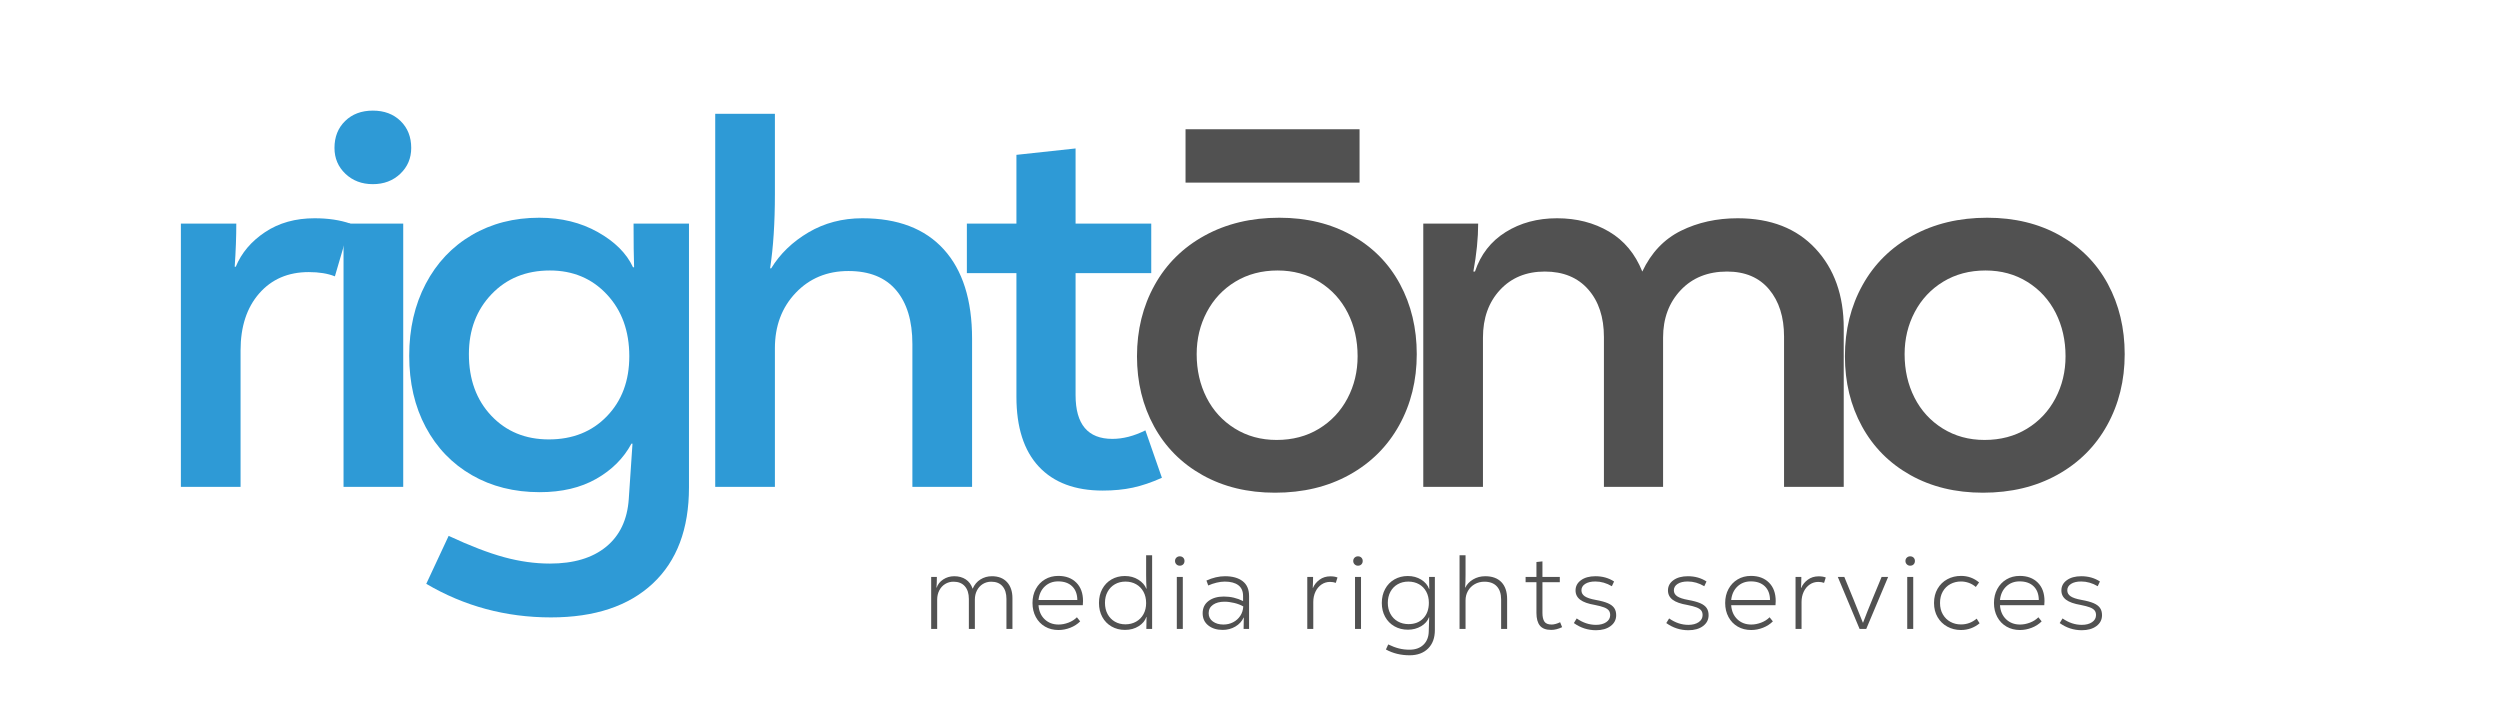
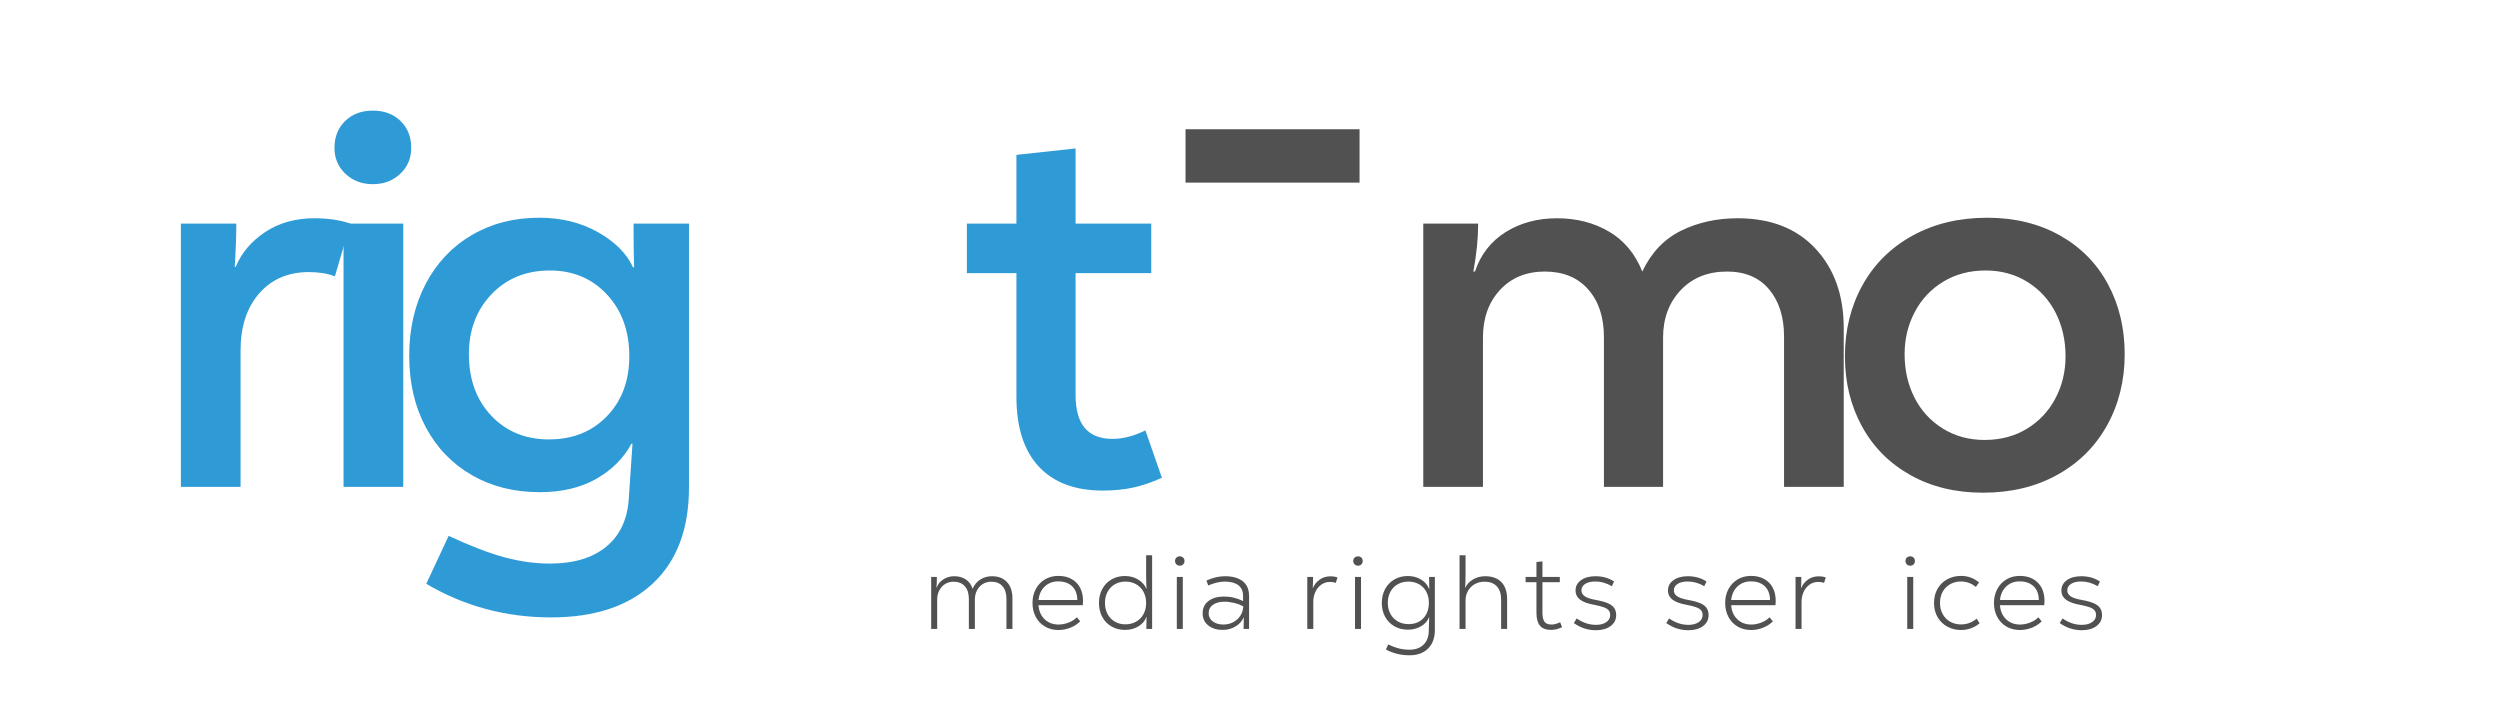
<svg xmlns="http://www.w3.org/2000/svg" height="100%" stroke-miterlimit="10" style="fill-rule:nonzero;clip-rule:evenodd;stroke-linecap:round;stroke-linejoin:round;" version="1.1" viewBox="0 0 380 110" width="100%" xml:space="preserve">
  <defs />
  <g id="Ebene-1">
    <g fill="#2e9ad6" opacity="1" stroke="none">
-       <path d="M35.918 33.986C35.918 35.984 35.837 38.171 35.675 40.547L35.837 40.547C36.701 38.441 38.186 36.686 40.292 35.282C42.398 33.878 44.909 33.176 47.825 33.176C49.877 33.176 51.686 33.446 53.252 33.986L50.903 42.005C49.823 41.573 48.5 41.357 46.934 41.357C43.802 41.357 41.291 42.437 39.401 44.597C37.511 46.757 36.566 49.646 36.566 53.264L36.566 74L27.494 74L27.494 33.986L35.918 33.986Z" />
+       <path d="M35.918 33.986C35.918 35.984 35.837 38.171 35.675 40.547L35.837 40.547C36.701 38.441 38.186 36.686 40.292 35.282C42.398 33.878 44.909 33.176 47.825 33.176C49.877 33.176 51.686 33.446 53.252 33.986L50.903 42.005C49.823 41.573 48.5 41.357 46.934 41.357C43.802 41.357 41.291 42.437 39.401 44.597C37.511 46.757 36.566 49.646 36.566 53.264L36.566 74L27.494 74L27.494 33.986L35.918 33.986" />
      <path d="M56.673 27.992C54.999 27.992 53.608 27.465 52.502 26.413C51.395 25.36 50.841 24.05 50.841 22.484C50.841 20.81 51.381 19.447 52.461 18.393C53.541 17.34 54.945 16.814 56.673 16.814C58.401 16.814 59.805 17.34 60.885 18.393C61.965 19.447 62.505 20.81 62.505 22.484C62.505 24.05 61.952 25.36 60.844 26.413C59.737 27.465 58.347 27.992 56.673 27.992ZM52.218 33.986L61.29 33.986L61.29 74L52.218 74L52.218 33.986Z" />
      <path d="M83.746 93.845C76.888 93.845 70.57 92.144 64.792 88.742L68.194 81.452C71.434 82.964 74.242 84.044 76.618 84.692C78.994 85.34 81.316 85.664 83.584 85.664C87.202 85.664 90.05 84.814 92.129 83.112C94.209 81.412 95.356 78.995 95.572 75.863L96.139 67.439L95.977 67.439C94.789 69.653 93.007 71.435 90.631 72.785C88.255 74.135 85.393 74.81 82.045 74.81C78.157 74.81 74.715 73.946 71.718 72.218C68.721 70.49 66.385 68.06 64.711 64.928C63.037 61.796 62.2 58.178 62.2 54.074C62.2 49.97 63.037 46.325 64.711 43.139C66.385 39.953 68.721 37.483 71.718 35.727C74.715 33.972 78.13 33.095 81.964 33.095C85.312 33.095 88.282 33.824 90.874 35.282C93.466 36.74 95.248 38.522 96.22 40.628L96.382 40.628C96.328 39.062 96.301 36.848 96.301 33.986L104.725 33.986L104.725 74.081C104.725 80.399 102.889 85.272 99.217 88.701C95.545 92.13 90.388 93.845 83.746 93.845ZM83.422 66.791C87.04 66.791 89.983 65.617 92.251 63.267C94.519 60.919 95.653 57.881 95.653 54.155C95.653 50.321 94.519 47.189 92.251 44.759C89.983 42.329 87.094 41.114 83.584 41.114C79.966 41.114 77.01 42.316 74.715 44.718C72.419 47.121 71.272 50.159 71.272 53.831C71.272 57.665 72.406 60.783 74.674 63.187C76.942 65.59 79.858 66.791 83.422 66.791Z" />
-       <path d="M117.785 17.3L117.785 29.531C117.785 33.851 117.542 37.604 117.056 40.79L117.218 40.79C118.568 38.576 120.458 36.754 122.888 35.322C125.318 33.892 128.045 33.176 131.069 33.176C136.469 33.176 140.6 34.755 143.462 37.914C146.324 41.074 147.755 45.596 147.755 51.482L147.755 74L138.683 74L138.683 52.292C138.683 48.782 137.86 46.055 136.213 44.111C134.565 42.167 132.149 41.195 128.963 41.195C125.723 41.195 123.05 42.302 120.944 44.516C118.838 46.73 117.785 49.538 117.785 52.94L117.785 74L108.713 74L108.713 17.3L117.785 17.3Z" />
      <path d="M176.61 72.623C175.044 73.325 173.573 73.825 172.196 74.121C170.818 74.418 169.293 74.567 167.619 74.567C163.407 74.567 160.167 73.352 157.899 70.922C155.631 68.492 154.497 64.955 154.497 60.311L154.497 41.519L146.964 41.519L146.964 33.986L154.497 33.986L154.497 23.537L163.488 22.565L163.488 33.986L174.99 33.986L174.99 41.519L163.488 41.519L163.488 60.068C163.488 64.496 165.351 66.71 169.077 66.71C170.697 66.71 172.371 66.278 174.099 65.414L176.61 72.623Z" />
-       <path d="M193.801 74.891C189.643 74.891 185.971 74 182.785 72.218C179.599 70.436 177.142 67.966 175.414 64.806C173.686 61.648 172.822 58.097 172.822 54.155C172.822 50.159 173.713 46.554 175.495 43.342C177.277 40.129 179.815 37.617 183.109 35.809C186.403 33.999 190.183 33.095 194.449 33.095C198.607 33.095 202.279 33.986 205.465 35.768C208.651 37.55 211.094 40.02 212.796 43.179C214.497 46.339 215.347 49.889 215.347 53.831C215.347 57.827 214.456 61.431 212.674 64.644C210.892 67.858 208.368 70.368 205.101 72.177C201.833 73.987 198.067 74.891 193.801 74.891ZM194.044 66.872C196.474 66.872 198.62 66.305 200.483 65.171C202.347 64.037 203.791 62.498 204.817 60.554C205.843 58.61 206.356 56.477 206.356 54.155C206.356 51.725 205.857 49.525 204.858 47.553C203.858 45.583 202.428 44.017 200.565 42.855C198.701 41.694 196.582 41.114 194.206 41.114C191.776 41.114 189.63 41.681 187.767 42.815C185.903 43.949 184.459 45.488 183.433 47.432C182.407 49.376 181.894 51.509 181.894 53.831C181.894 56.261 182.393 58.462 183.393 60.432C184.392 62.404 185.822 63.969 187.686 65.13C189.549 66.291 191.668 66.872 194.044 66.872Z" fill="#515151" />
      <path d="M264.128 33.176C269.15 33.176 273.092 34.715 275.954 37.793C278.816 40.871 280.247 44.894 280.247 49.862L280.247 74L271.175 74L271.175 51.158C271.175 48.188 270.419 45.798 268.907 43.989C267.395 42.181 265.262 41.276 262.508 41.276C259.592 41.276 257.243 42.221 255.461 44.111C253.679 46.001 252.788 48.404 252.788 51.32L252.788 74L243.797 74L243.797 51.239C243.797 48.215 243.001 45.798 241.407 43.989C239.814 42.181 237.614 41.276 234.806 41.276C231.998 41.276 229.73 42.208 228.002 44.071C226.274 45.934 225.41 48.35 225.41 51.32L225.41 74L216.338 74L216.338 33.986L224.681 33.986C224.681 36.2 224.438 38.63 223.952 41.276L224.195 41.276C225.059 38.684 226.611 36.686 228.852 35.282C231.094 33.878 233.699 33.176 236.669 33.176C239.639 33.176 242.271 33.851 244.566 35.201C246.862 36.551 248.549 38.576 249.629 41.276C250.979 38.414 252.936 36.349 255.501 35.08C258.067 33.81 260.942 33.176 264.128 33.176Z" fill="#515151" />
      <path d="M301.407 74.891C297.249 74.891 293.577 74 290.391 72.218C287.205 70.436 284.748 67.966 283.02 64.806C281.292 61.648 280.428 58.097 280.428 54.155C280.428 50.159 281.319 46.554 283.101 43.342C284.883 40.129 287.421 37.617 290.715 35.809C294.009 33.999 297.789 33.095 302.055 33.095C306.213 33.095 309.885 33.986 313.071 35.768C316.257 37.55 318.7 40.02 320.401 43.179C322.103 46.339 322.953 49.889 322.953 53.831C322.953 57.827 322.062 61.431 320.28 64.644C318.498 67.858 315.974 70.368 312.707 72.177C309.439 73.987 305.673 74.891 301.407 74.891ZM301.65 66.872C304.08 66.872 306.226 66.305 308.089 65.171C309.953 64.037 311.397 62.498 312.423 60.554C313.449 58.61 313.962 56.477 313.962 54.155C313.962 51.725 313.463 49.525 312.464 47.553C311.464 45.583 310.034 44.017 308.171 42.855C306.307 41.694 304.188 41.114 301.812 41.114C299.382 41.114 297.236 41.681 295.373 42.815C293.509 43.949 292.065 45.488 291.039 47.432C290.013 49.376 289.5 51.509 289.5 53.831C289.5 56.261 289.999 58.462 290.998 60.432C291.998 62.404 293.428 63.969 295.291 65.13C297.155 66.291 299.274 66.872 301.65 66.872Z" fill="#515151" />
    </g>
    <g fill="#515151" opacity="1" stroke="none">
      <path d="M150.771 87.586C151.752 87.586 152.518 87.885 153.067 88.482C153.616 89.08 153.891 89.896 153.891 90.93L153.891 95.602L152.979 95.602L152.979 91.026C152.979 90.205 152.779 89.565 152.379 89.106C151.979 88.648 151.411 88.418 150.675 88.418C150.195 88.418 149.766 88.536 149.387 88.77C149.008 89.005 148.712 89.33 148.499 89.746C148.286 90.162 148.179 90.626 148.179 91.138L148.179 95.602L147.267 95.602L147.267 91.042C147.267 90.221 147.064 89.578 146.659 89.114C146.254 88.65 145.678 88.418 144.931 88.418C144.462 88.418 144.038 88.536 143.659 88.77C143.28 89.005 142.984 89.33 142.771 89.746C142.558 90.162 142.451 90.626 142.451 91.138L142.451 95.602L141.539 95.602L141.539 87.698L142.403 87.698C142.403 88.402 142.382 88.946 142.339 89.33L142.371 89.33C142.542 88.818 142.875 88.4 143.371 88.074C143.867 87.749 144.424 87.586 145.043 87.586C145.726 87.586 146.31 87.746 146.795 88.066C147.28 88.386 147.63 88.861 147.843 89.49C148.11 88.872 148.504 88.4 149.027 88.074C149.55 87.749 150.131 87.586 150.771 87.586Z" />
      <path d="M164.619 91.362C164.619 91.48 164.608 91.688 164.587 91.986L157.851 91.986C157.915 92.882 158.227 93.597 158.787 94.13C159.347 94.664 160.054 94.93 160.907 94.93C161.398 94.93 161.896 94.834 162.403 94.642C162.91 94.45 163.339 94.178 163.691 93.826L164.187 94.45C163.771 94.866 163.27 95.189 162.683 95.418C162.096 95.648 161.499 95.762 160.891 95.762C160.123 95.762 159.44 95.589 158.843 95.242C158.246 94.896 157.779 94.41 157.443 93.786C157.107 93.162 156.939 92.45 156.939 91.65C156.939 90.861 157.107 90.154 157.443 89.53C157.779 88.906 158.243 88.418 158.835 88.066C159.427 87.714 160.102 87.538 160.859 87.538C162 87.538 162.912 87.877 163.595 88.554C164.278 89.232 164.619 90.168 164.619 91.362ZM160.843 88.37C160.032 88.37 159.355 88.626 158.811 89.138C158.267 89.65 157.947 90.338 157.851 91.202L163.755 91.202C163.744 90.306 163.48 89.61 162.963 89.114C162.446 88.618 161.739 88.37 160.843 88.37Z" />
      <path d="M170.995 95.746C170.238 95.746 169.558 95.573 168.955 95.226C168.352 94.88 167.883 94.397 167.547 93.778C167.211 93.16 167.043 92.45 167.043 91.65C167.043 90.85 167.211 90.141 167.547 89.522C167.883 88.904 168.35 88.421 168.947 88.074C169.544 87.728 170.222 87.554 170.979 87.554C171.758 87.554 172.443 87.741 173.035 88.114C173.627 88.488 174.03 88.946 174.243 89.49L174.275 89.49C174.232 88.861 174.211 88.168 174.211 87.41L174.211 84.402L175.123 84.402L175.123 95.602L174.243 95.602C174.243 94.834 174.254 94.226 174.275 93.778L174.243 93.778C174.062 94.333 173.675 94.8 173.083 95.178C172.491 95.557 171.795 95.746 170.995 95.746ZM171.059 94.898C171.667 94.898 172.211 94.762 172.691 94.49C173.171 94.218 173.544 93.84 173.811 93.354C174.078 92.869 174.211 92.306 174.211 91.666C174.211 91.016 174.078 90.445 173.811 89.954C173.544 89.464 173.174 89.082 172.699 88.81C172.224 88.538 171.683 88.402 171.075 88.402C170.467 88.402 169.928 88.538 169.459 88.81C168.99 89.082 168.622 89.461 168.355 89.946C168.088 90.432 167.955 90.994 167.955 91.634C167.955 92.285 168.088 92.856 168.355 93.346C168.622 93.837 168.99 94.218 169.459 94.49C169.928 94.762 170.462 94.898 171.059 94.898Z" />
      <path d="M179.323 85.986C179.12 85.986 178.95 85.917 178.811 85.778C178.672 85.64 178.603 85.469 178.603 85.266C178.603 85.064 178.672 84.896 178.811 84.762C178.95 84.629 179.12 84.562 179.323 84.562C179.536 84.562 179.71 84.629 179.843 84.762C179.976 84.896 180.043 85.064 180.043 85.266C180.043 85.48 179.976 85.653 179.843 85.786C179.71 85.92 179.536 85.986 179.323 85.986ZM178.875 87.698L179.787 87.698L179.787 95.602L178.875 95.602L178.875 87.698Z" />
      <path d="M186.195 87.586C187.336 87.586 188.232 87.837 188.883 88.338C189.534 88.84 189.859 89.592 189.859 90.594L189.859 95.602L189.027 95.602C189.027 94.824 189.038 94.248 189.059 93.874L189.027 93.874C188.771 94.44 188.355 94.893 187.779 95.234C187.203 95.576 186.558 95.746 185.843 95.746C184.958 95.746 184.23 95.52 183.659 95.066C183.088 94.613 182.803 93.997 182.803 93.218C182.803 92.418 183.102 91.794 183.699 91.346C184.296 90.898 185.07 90.674 186.019 90.674C187.064 90.674 188.04 90.904 188.947 91.362L188.947 90.594C188.947 89.858 188.704 89.309 188.219 88.946C187.734 88.584 187.048 88.402 186.163 88.402C185.779 88.402 185.366 88.456 184.923 88.562C184.48 88.669 184.056 88.813 183.651 88.994L183.379 88.242C184.35 87.805 185.288 87.586 186.195 87.586ZM185.955 94.93C186.488 94.93 186.979 94.816 187.427 94.586C187.875 94.357 188.238 94.034 188.515 93.618C188.792 93.202 188.947 92.722 188.979 92.178C188.595 91.954 188.139 91.778 187.611 91.65C187.083 91.522 186.584 91.458 186.115 91.458C185.4 91.458 184.822 91.613 184.379 91.922C183.936 92.232 183.715 92.658 183.715 93.202C183.715 93.736 183.928 94.157 184.355 94.466C184.782 94.776 185.315 94.93 185.955 94.93Z" />
      <path d="M199.587 87.698C199.587 88.264 199.571 88.818 199.539 89.362L199.571 89.362C199.774 88.872 200.107 88.456 200.571 88.114C201.035 87.773 201.582 87.602 202.211 87.602C202.648 87.602 203.011 87.661 203.299 87.778L203.043 88.594C202.776 88.498 202.483 88.45 202.163 88.45C201.683 88.45 201.248 88.584 200.859 88.85C200.47 89.117 200.166 89.482 199.947 89.946C199.728 90.41 199.619 90.93 199.619 91.506L199.619 95.602L198.707 95.602L198.707 87.698L199.587 87.698Z" />
      <path d="M206.411 85.986C206.208 85.986 206.038 85.917 205.899 85.778C205.76 85.64 205.691 85.469 205.691 85.266C205.691 85.064 205.76 84.896 205.899 84.762C206.038 84.629 206.208 84.562 206.411 84.562C206.624 84.562 206.798 84.629 206.931 84.762C207.064 84.896 207.131 85.064 207.131 85.266C207.131 85.48 207.064 85.653 206.931 85.786C206.798 85.92 206.624 85.986 206.411 85.986ZM205.963 87.698L206.875 87.698L206.875 95.602L205.963 95.602L205.963 87.698Z" />
      <path d="M214.259 99.602C212.926 99.602 211.726 99.309 210.659 98.722L211.011 97.954C211.587 98.232 212.128 98.434 212.635 98.562C213.142 98.69 213.678 98.754 214.243 98.754C215.139 98.754 215.848 98.501 216.371 97.994C216.894 97.488 217.16 96.802 217.171 95.938C217.182 95.138 217.203 94.434 217.235 93.826L217.203 93.826C217 94.381 216.603 94.834 216.011 95.186C215.419 95.538 214.75 95.714 214.003 95.714C213.235 95.714 212.55 95.541 211.947 95.194C211.344 94.848 210.875 94.368 210.539 93.754C210.203 93.141 210.035 92.44 210.035 91.65C210.035 90.861 210.203 90.154 210.539 89.53C210.875 88.906 211.344 88.421 211.947 88.074C212.55 87.728 213.23 87.554 213.987 87.554C214.755 87.554 215.435 87.738 216.027 88.106C216.619 88.474 217.016 88.946 217.219 89.522L217.251 89.522C217.23 89.117 217.219 88.509 217.219 87.698L218.099 87.698L218.099 95.778C218.099 96.962 217.755 97.896 217.067 98.578C216.379 99.261 215.443 99.602 214.259 99.602ZM214.099 94.866C215.038 94.866 215.787 94.57 216.347 93.978C216.907 93.386 217.187 92.6 217.187 91.618C217.187 90.989 217.056 90.429 216.795 89.938C216.534 89.448 216.166 89.069 215.691 88.802C215.216 88.536 214.675 88.402 214.067 88.402C213.459 88.402 212.918 88.538 212.443 88.81C211.968 89.082 211.6 89.464 211.339 89.954C211.078 90.445 210.947 91.005 210.947 91.634C210.947 92.264 211.08 92.824 211.347 93.314C211.614 93.805 211.987 94.186 212.467 94.458C212.947 94.73 213.491 94.866 214.099 94.866Z" />
      <path d="M222.763 84.402L222.763 87.346C222.763 88.189 222.742 88.845 222.699 89.314L222.731 89.314C222.966 88.813 223.358 88.4 223.907 88.074C224.456 87.749 225.072 87.586 225.755 87.586C226.822 87.586 227.643 87.888 228.219 88.49C228.795 89.093 229.083 89.949 229.083 91.058L229.083 95.602L228.171 95.602L228.171 91.122C228.171 90.258 227.952 89.592 227.515 89.122C227.078 88.653 226.448 88.418 225.627 88.418C225.083 88.418 224.592 88.544 224.155 88.794C223.718 89.045 223.376 89.386 223.131 89.818C222.886 90.25 222.763 90.733 222.763 91.266L222.763 95.602L221.851 95.602L221.851 84.402L222.763 84.402Z" />
      <path d="M237.443 95.33C236.856 95.608 236.307 95.746 235.795 95.746C234.995 95.746 234.419 95.53 234.067 95.098C233.715 94.666 233.539 94.024 233.539 93.17L233.539 88.498L231.891 88.498L231.891 87.698L233.539 87.698L233.539 85.426L234.451 85.33L234.451 87.698L237.091 87.698L237.091 88.498L234.451 88.498L234.451 93.154C234.451 93.741 234.55 94.184 234.747 94.482C234.944 94.781 235.315 94.93 235.859 94.93C236.04 94.93 236.246 94.898 236.475 94.834C236.704 94.77 236.926 94.685 237.139 94.578L237.443 95.33Z" />
      <path d="M242.587 95.794C241.36 95.794 240.24 95.432 239.227 94.706L239.659 94.002C240.587 94.653 241.563 94.978 242.587 94.978C243.227 94.978 243.747 94.842 244.147 94.57C244.547 94.298 244.747 93.938 244.747 93.49C244.747 93.202 244.675 92.968 244.531 92.786C244.387 92.605 244.15 92.45 243.819 92.322C243.488 92.194 243.024 92.072 242.427 91.954C241.414 91.784 240.67 91.52 240.195 91.162C239.72 90.805 239.483 90.333 239.483 89.746C239.483 89.106 239.76 88.586 240.315 88.186C240.87 87.786 241.6 87.586 242.507 87.586C243.584 87.586 244.528 87.853 245.339 88.386L245.003 89.106C244.192 88.626 243.355 88.386 242.491 88.386C241.84 88.386 241.326 88.509 240.947 88.754C240.568 89 240.379 89.325 240.379 89.73C240.379 90.104 240.547 90.405 240.883 90.634C241.219 90.864 241.771 91.048 242.539 91.186C243.318 91.325 243.931 91.49 244.379 91.682C244.827 91.874 245.152 92.117 245.355 92.41C245.558 92.704 245.659 93.069 245.659 93.506C245.659 94.189 245.376 94.741 244.811 95.162C244.246 95.584 243.504 95.794 242.587 95.794Z" />
      <path d="M256.635 95.794C255.408 95.794 254.288 95.432 253.275 94.706L253.707 94.002C254.635 94.653 255.611 94.978 256.635 94.978C257.275 94.978 257.795 94.842 258.195 94.57C258.595 94.298 258.795 93.938 258.795 93.49C258.795 93.202 258.723 92.968 258.579 92.786C258.435 92.605 258.198 92.45 257.867 92.322C257.536 92.194 257.072 92.072 256.475 91.954C255.462 91.784 254.718 91.52 254.243 91.162C253.768 90.805 253.531 90.333 253.531 89.746C253.531 89.106 253.808 88.586 254.363 88.186C254.918 87.786 255.648 87.586 256.555 87.586C257.632 87.586 258.576 87.853 259.387 88.386L259.051 89.106C258.24 88.626 257.403 88.386 256.539 88.386C255.888 88.386 255.374 88.509 254.995 88.754C254.616 89 254.427 89.325 254.427 89.73C254.427 90.104 254.595 90.405 254.931 90.634C255.267 90.864 255.819 91.048 256.587 91.186C257.366 91.325 257.979 91.49 258.427 91.682C258.875 91.874 259.2 92.117 259.403 92.41C259.606 92.704 259.707 93.069 259.707 93.506C259.707 94.189 259.424 94.741 258.859 95.162C258.294 95.584 257.552 95.794 256.635 95.794Z" />
      <path d="M269.907 91.362C269.907 91.48 269.896 91.688 269.875 91.986L263.139 91.986C263.203 92.882 263.515 93.597 264.075 94.13C264.635 94.664 265.342 94.93 266.195 94.93C266.686 94.93 267.184 94.834 267.691 94.642C268.198 94.45 268.627 94.178 268.979 93.826L269.475 94.45C269.059 94.866 268.558 95.189 267.971 95.418C267.384 95.648 266.787 95.762 266.179 95.762C265.411 95.762 264.728 95.589 264.131 95.242C263.534 94.896 263.067 94.41 262.731 93.786C262.395 93.162 262.227 92.45 262.227 91.65C262.227 90.861 262.395 90.154 262.731 89.53C263.067 88.906 263.531 88.418 264.123 88.066C264.715 87.714 265.39 87.538 266.147 87.538C267.288 87.538 268.2 87.877 268.883 88.554C269.566 89.232 269.907 90.168 269.907 91.362ZM266.131 88.37C265.32 88.37 264.643 88.626 264.099 89.138C263.555 89.65 263.235 90.338 263.139 91.202L269.043 91.202C269.032 90.306 268.768 89.61 268.251 89.114C267.734 88.618 267.027 88.37 266.131 88.37Z" />
      <path d="M273.803 87.698C273.803 88.264 273.787 88.818 273.755 89.362L273.787 89.362C273.99 88.872 274.323 88.456 274.787 88.114C275.251 87.773 275.798 87.602 276.427 87.602C276.864 87.602 277.227 87.661 277.515 87.778L277.259 88.594C276.992 88.498 276.699 88.45 276.379 88.45C275.899 88.45 275.464 88.584 275.075 88.85C274.686 89.117 274.382 89.482 274.163 89.946C273.944 90.41 273.835 90.93 273.835 91.506L273.835 95.602L272.923 95.602L272.923 87.698L273.803 87.698Z" />
-       <path d="M280.339 87.698L281.715 91.058L283.155 94.642L283.187 94.642C283.592 93.565 284.067 92.37 284.611 91.058L286.003 87.698L286.995 87.698L283.667 95.602L282.659 95.602L279.347 87.698L280.339 87.698Z" />
      <path d="M290.347 85.986C290.144 85.986 289.974 85.917 289.835 85.778C289.696 85.64 289.627 85.469 289.627 85.266C289.627 85.064 289.696 84.896 289.835 84.762C289.974 84.629 290.144 84.562 290.347 84.562C290.56 84.562 290.734 84.629 290.867 84.762C291 84.896 291.067 85.064 291.067 85.266C291.067 85.48 291 85.653 290.867 85.786C290.734 85.92 290.56 85.986 290.347 85.986ZM289.899 87.698L290.811 87.698L290.811 95.602L289.899 95.602L289.899 87.698Z" />
      <path d="M298.067 95.762C297.31 95.762 296.619 95.592 295.995 95.25C295.371 94.909 294.878 94.429 294.515 93.81C294.152 93.192 293.971 92.472 293.971 91.65C293.971 90.829 294.152 90.106 294.515 89.482C294.878 88.858 295.371 88.378 295.995 88.042C296.619 87.706 297.315 87.538 298.083 87.538C299.118 87.538 300.03 87.869 300.819 88.53L300.323 89.218C300.003 88.941 299.648 88.733 299.259 88.594C298.87 88.456 298.472 88.386 298.067 88.386C297.48 88.386 296.944 88.517 296.459 88.778C295.974 89.04 295.59 89.416 295.307 89.906C295.024 90.397 294.883 90.978 294.883 91.65C294.883 92.322 295.027 92.904 295.315 93.394C295.603 93.885 295.987 94.261 296.467 94.522C296.947 94.784 297.48 94.914 298.067 94.914C298.963 94.914 299.758 94.621 300.451 94.034L300.899 94.738C300.504 95.069 300.067 95.322 299.587 95.498C299.107 95.674 298.6 95.762 298.067 95.762Z" />
      <path d="M310.763 91.362C310.763 91.48 310.752 91.688 310.731 91.986L303.995 91.986C304.059 92.882 304.371 93.597 304.931 94.13C305.491 94.664 306.198 94.93 307.051 94.93C307.542 94.93 308.04 94.834 308.547 94.642C309.054 94.45 309.483 94.178 309.835 93.826L310.331 94.45C309.915 94.866 309.414 95.189 308.827 95.418C308.24 95.648 307.643 95.762 307.035 95.762C306.267 95.762 305.584 95.589 304.987 95.242C304.39 94.896 303.923 94.41 303.587 93.786C303.251 93.162 303.083 92.45 303.083 91.65C303.083 90.861 303.251 90.154 303.587 89.53C303.923 88.906 304.387 88.418 304.979 88.066C305.571 87.714 306.246 87.538 307.003 87.538C308.144 87.538 309.056 87.877 309.739 88.554C310.422 89.232 310.763 90.168 310.763 91.362ZM306.987 88.37C306.176 88.37 305.499 88.626 304.955 89.138C304.411 89.65 304.091 90.338 303.995 91.202L309.899 91.202C309.888 90.306 309.624 89.61 309.107 89.114C308.59 88.618 307.883 88.37 306.987 88.37Z" />
      <path d="M316.435 95.794C315.208 95.794 314.088 95.432 313.075 94.706L313.507 94.002C314.435 94.653 315.411 94.978 316.435 94.978C317.075 94.978 317.595 94.842 317.995 94.57C318.395 94.298 318.595 93.938 318.595 93.49C318.595 93.202 318.523 92.968 318.379 92.786C318.235 92.605 317.998 92.45 317.667 92.322C317.336 92.194 316.872 92.072 316.275 91.954C315.262 91.784 314.518 91.52 314.043 91.162C313.568 90.805 313.331 90.333 313.331 89.746C313.331 89.106 313.608 88.586 314.163 88.186C314.718 87.786 315.448 87.586 316.355 87.586C317.432 87.586 318.376 87.853 319.187 88.386L318.851 89.106C318.04 88.626 317.203 88.386 316.339 88.386C315.688 88.386 315.174 88.509 314.795 88.754C314.416 89 314.227 89.325 314.227 89.73C314.227 90.104 314.395 90.405 314.731 90.634C315.067 90.864 315.619 91.048 316.387 91.186C317.166 91.325 317.779 91.49 318.227 91.682C318.675 91.874 319 92.117 319.203 92.41C319.406 92.704 319.507 93.069 319.507 93.506C319.507 94.189 319.224 94.741 318.659 95.162C318.094 95.584 317.352 95.794 316.435 95.794Z" />
    </g>
    <path d="M180.202 19.646L206.652 19.646L206.652 27.758L180.202 27.758L180.202 19.646Z" fill="#515151" fill-rule="nonzero" opacity="1" stroke="none" />
  </g>
</svg>